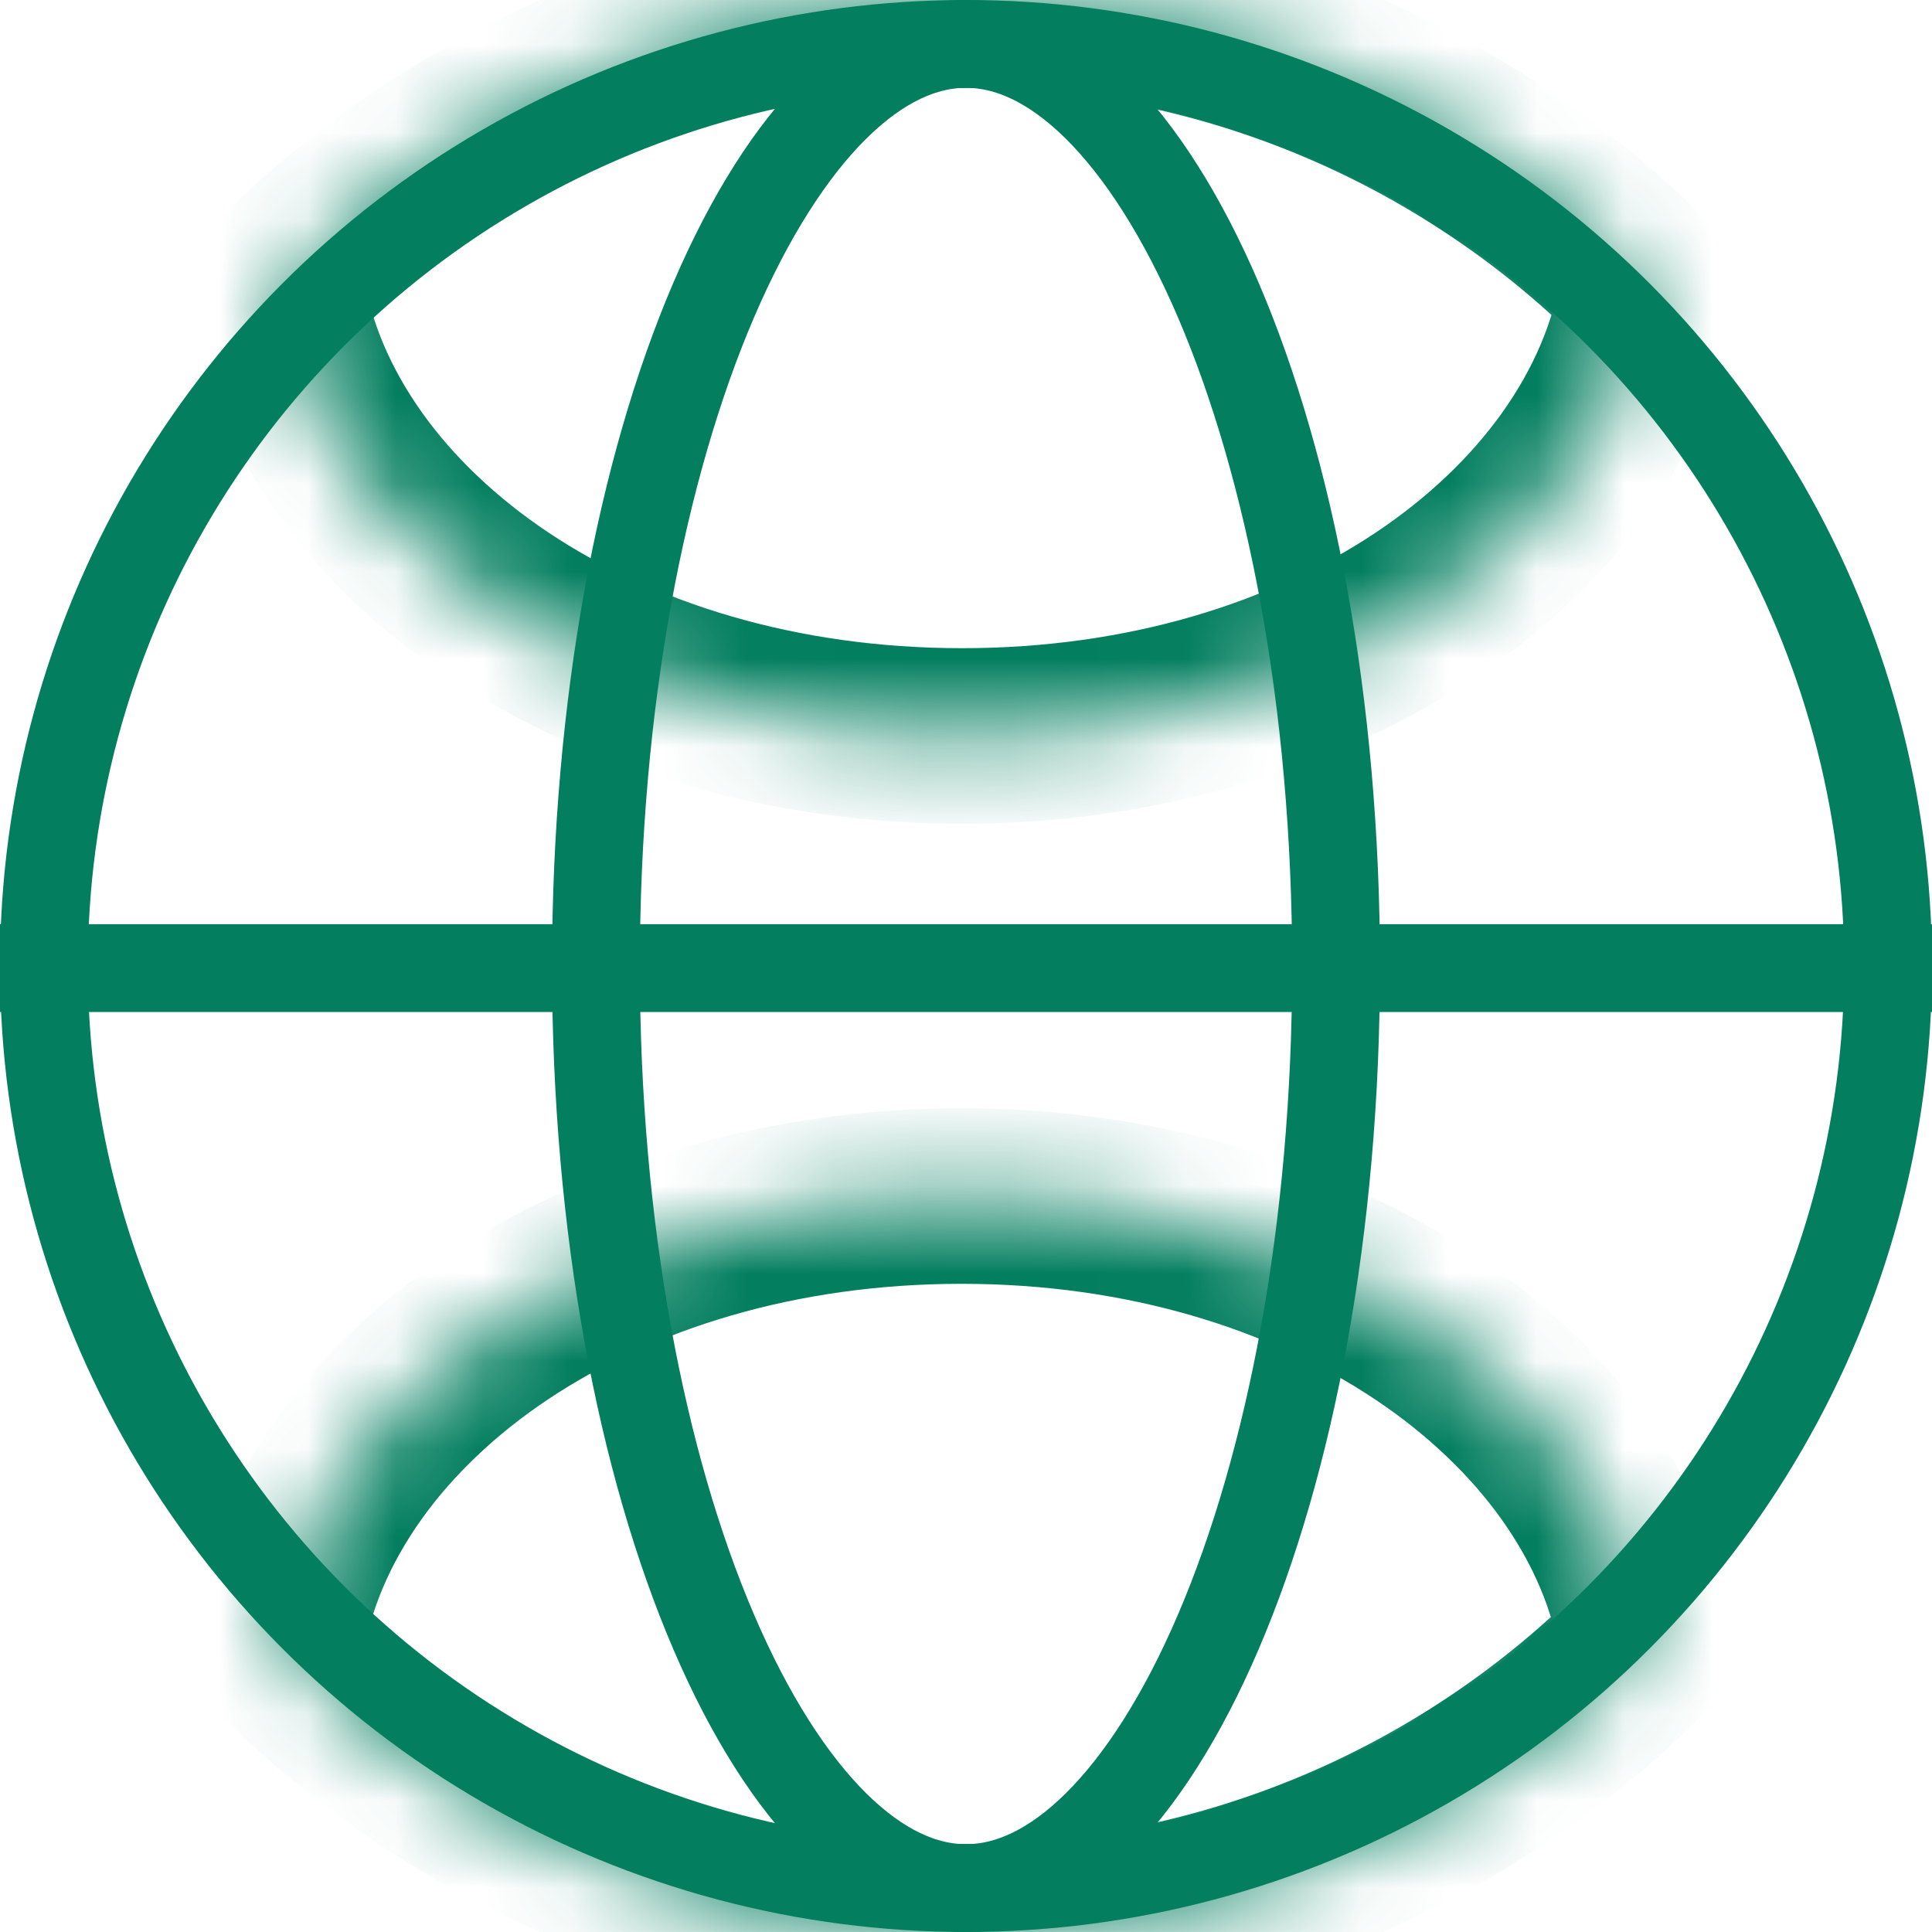
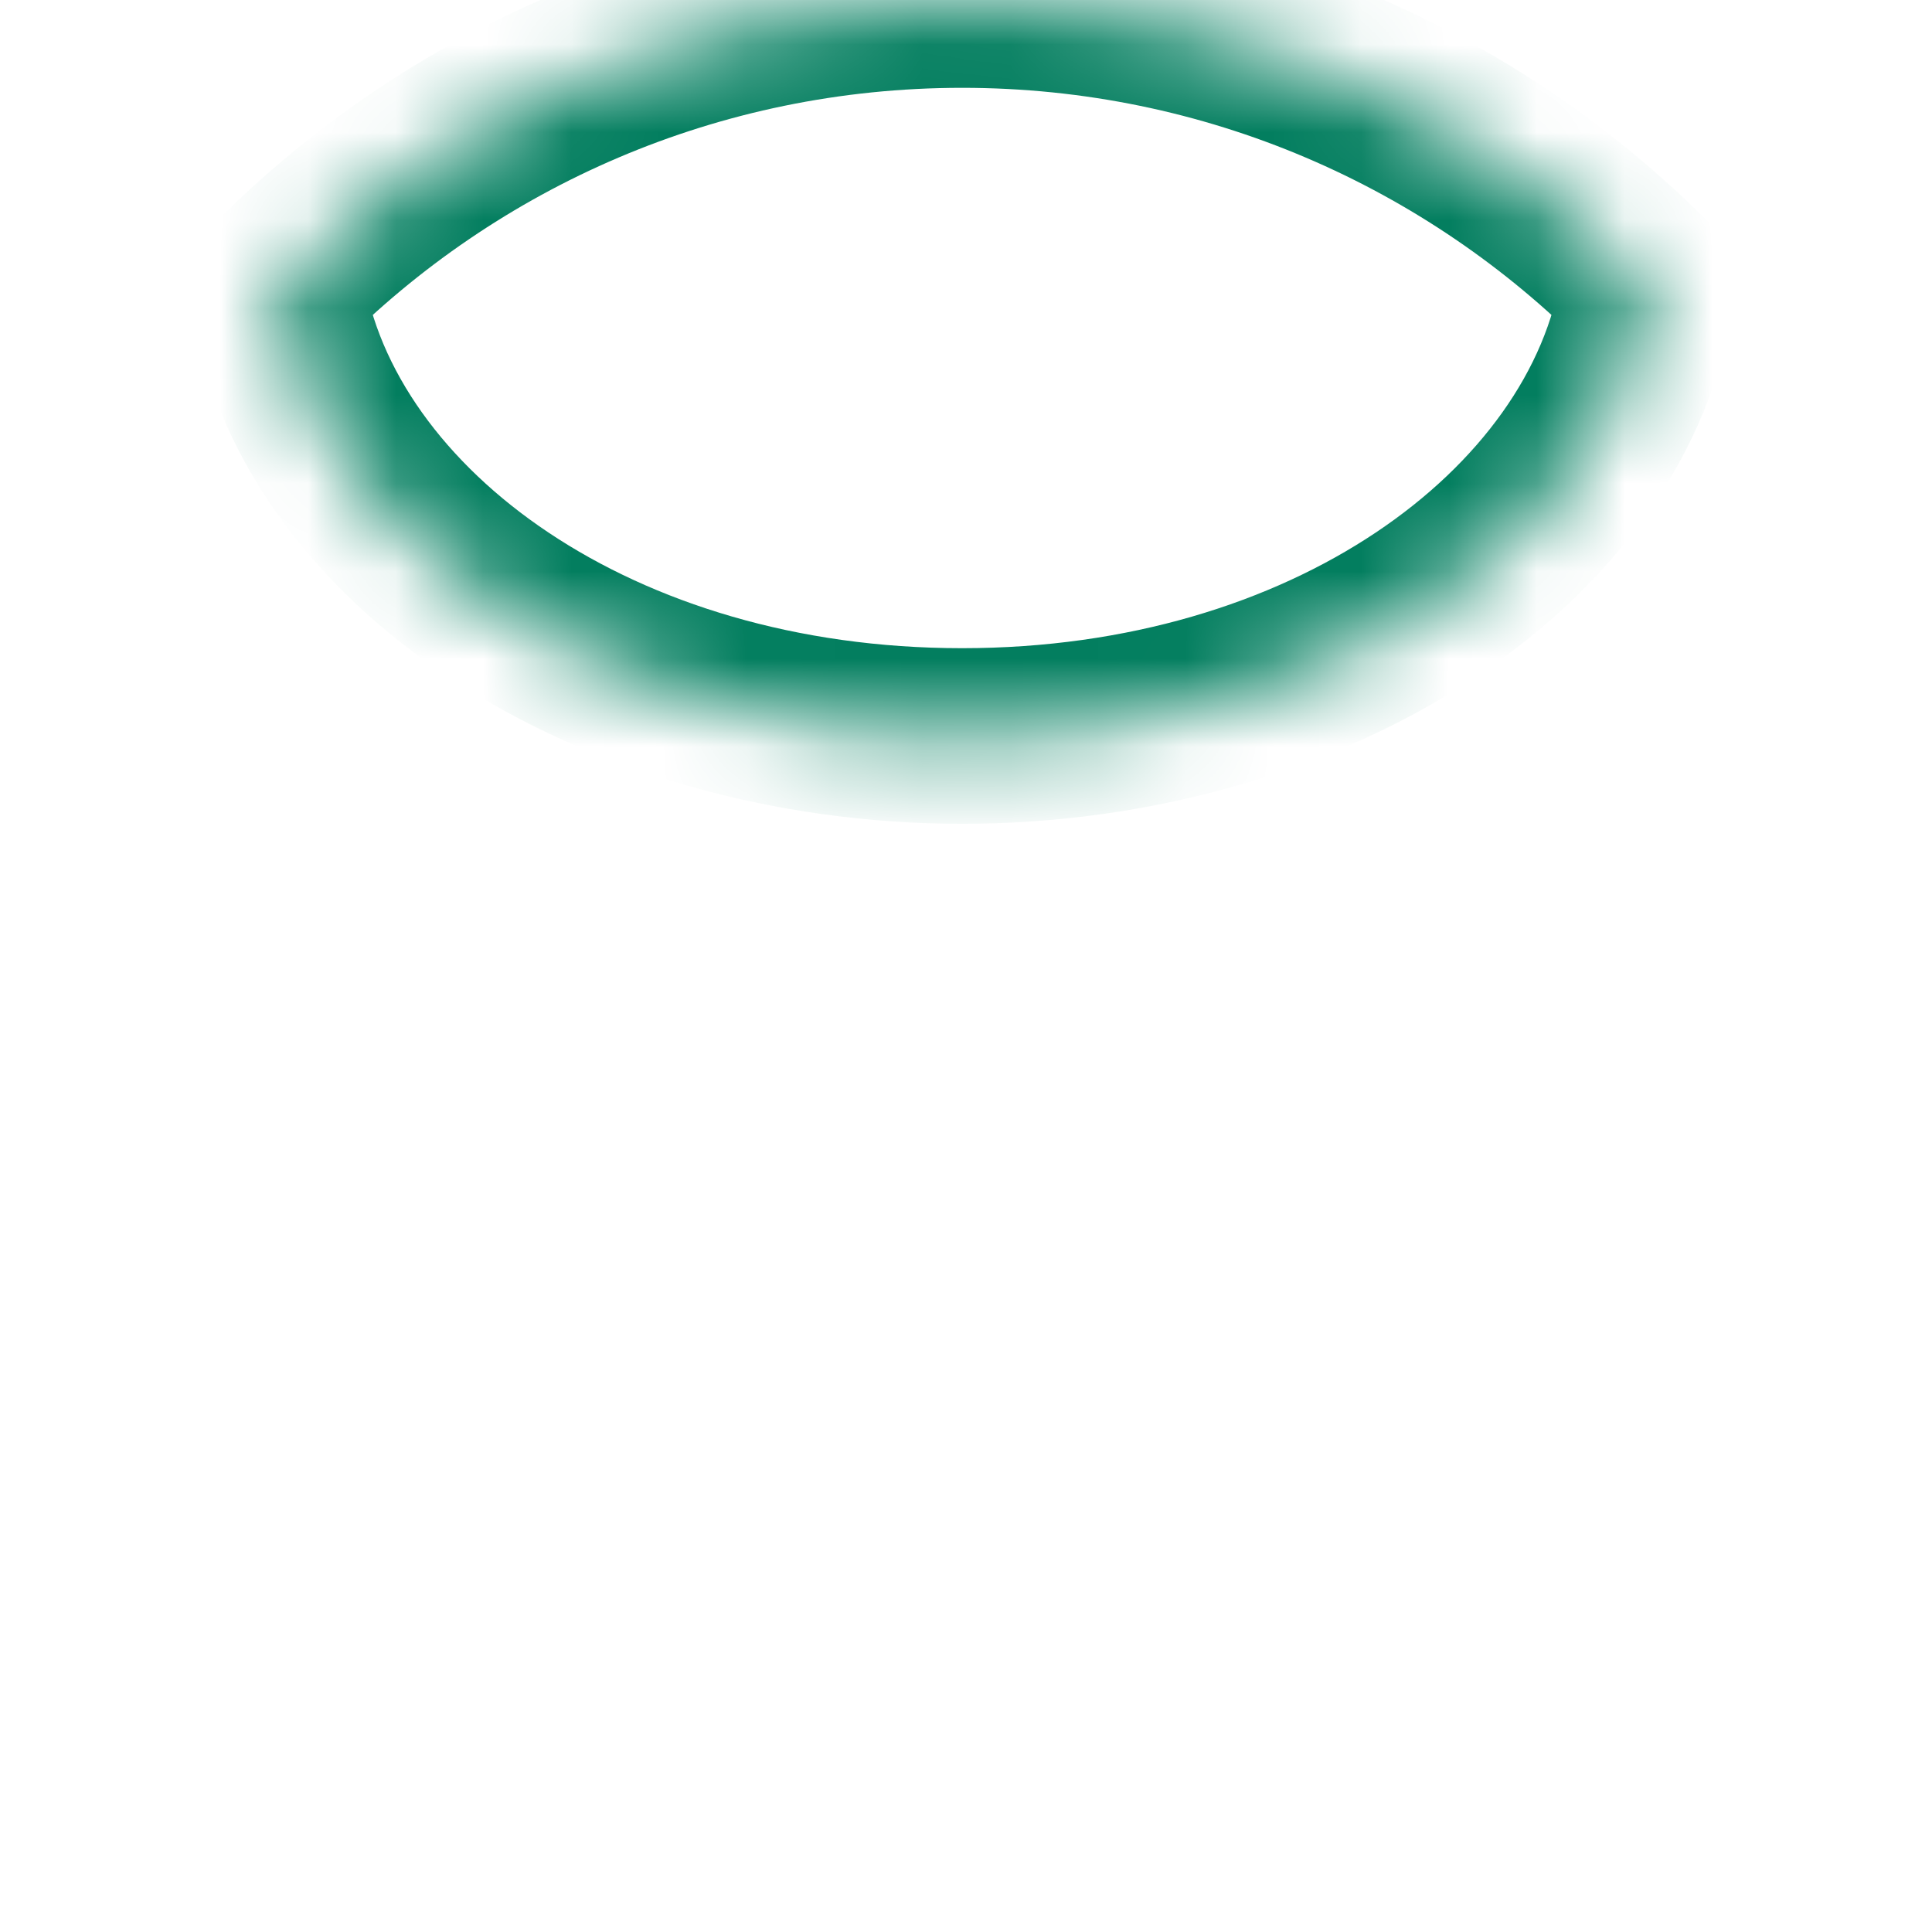
<svg xmlns="http://www.w3.org/2000/svg" width="22" height="22" viewBox="0 0 22 22" fill="none">
-   <line y1="11.024" x2="22" y2="11.024" stroke="#037E5F" />
-   <circle cx="11" cy="11" r="10.5" stroke="#037E5F" />
-   <path d="M15.214 11C15.214 13.986 14.694 16.666 13.874 18.581C13.463 19.54 12.987 20.283 12.484 20.78C11.983 21.274 11.482 21.5 11 21.5C10.518 21.5 10.017 21.274 9.516 20.78C9.013 20.283 8.537 19.54 8.126 18.581C7.305 16.666 6.786 13.986 6.786 11C6.786 8.014 7.305 5.334 8.126 3.419C8.537 2.461 9.013 1.717 9.516 1.22C10.017 0.726 10.518 0.5 11 0.5C11.482 0.5 11.983 0.726 12.484 1.22C12.987 1.717 13.463 2.461 13.874 3.419C14.694 5.334 15.214 8.014 15.214 11Z" stroke="#037E5F" />
  <mask id="path-4-inside-1" fill="white">
    <path fill-rule="evenodd" clip-rule="evenodd" d="M3.139 18.746C3.57 15.863 6.902 13.619 10.949 13.619C14.996 13.619 18.328 15.863 18.759 18.746C16.766 20.756 14.003 22 10.949 22C7.895 22 5.132 20.756 3.139 18.746Z" />
  </mask>
-   <path d="M3.139 18.746L2.15 18.598L2.076 19.094L2.429 19.45L3.139 18.746ZM18.759 18.746L19.469 19.45L19.822 19.094L19.748 18.598L18.759 18.746ZM4.128 18.894C4.455 16.704 7.159 14.619 10.949 14.619V12.619C6.646 12.619 2.685 15.021 2.15 18.598L4.128 18.894ZM10.949 14.619C14.74 14.619 17.443 16.704 17.77 18.894L19.748 18.598C19.214 15.021 15.252 12.619 10.949 12.619V14.619ZM18.049 18.042C16.236 19.87 13.726 21 10.949 21V23C14.28 23 17.296 21.641 19.469 19.45L18.049 18.042ZM10.949 21C8.173 21 5.662 19.87 3.849 18.042L2.429 19.45C4.602 21.641 7.618 23 10.949 23V21Z" fill="#037E5F" mask="url(#path-4-inside-1)" />
  <mask id="path-6-inside-2" fill="white">
    <path fill-rule="evenodd" clip-rule="evenodd" d="M18.766 3.254C18.335 6.137 15.003 8.381 10.956 8.381C6.909 8.381 3.577 6.137 3.146 3.254C5.139 1.244 7.902 9.05951e-05 10.956 9.03282e-05C14.01 9.00612e-05 16.773 1.244 18.766 3.254Z" />
  </mask>
  <path d="M18.766 3.254L19.755 3.402L19.829 2.906L19.476 2.55L18.766 3.254ZM3.146 3.254L2.436 2.55L2.083 2.906L2.157 3.402L3.146 3.254ZM17.777 3.106C17.45 5.296 14.747 7.381 10.956 7.381L10.956 9.381C15.259 9.381 19.221 6.979 19.755 3.402L17.777 3.106ZM10.956 7.381C7.165 7.381 4.462 5.296 4.135 3.106L2.157 3.402C2.692 6.979 6.653 9.381 10.956 9.381L10.956 7.381ZM3.856 3.958C5.669 2.13 8.18 1 10.956 1L10.956 -1C7.625 -1 4.609 0.359 2.436 2.55L3.856 3.958ZM10.956 1C13.732 1 16.243 2.13 18.056 3.958L19.476 2.55C17.303 0.359 14.287 -1 10.956 -1L10.956 1Z" fill="#037E5F" mask="url(#path-6-inside-2)" />
</svg>